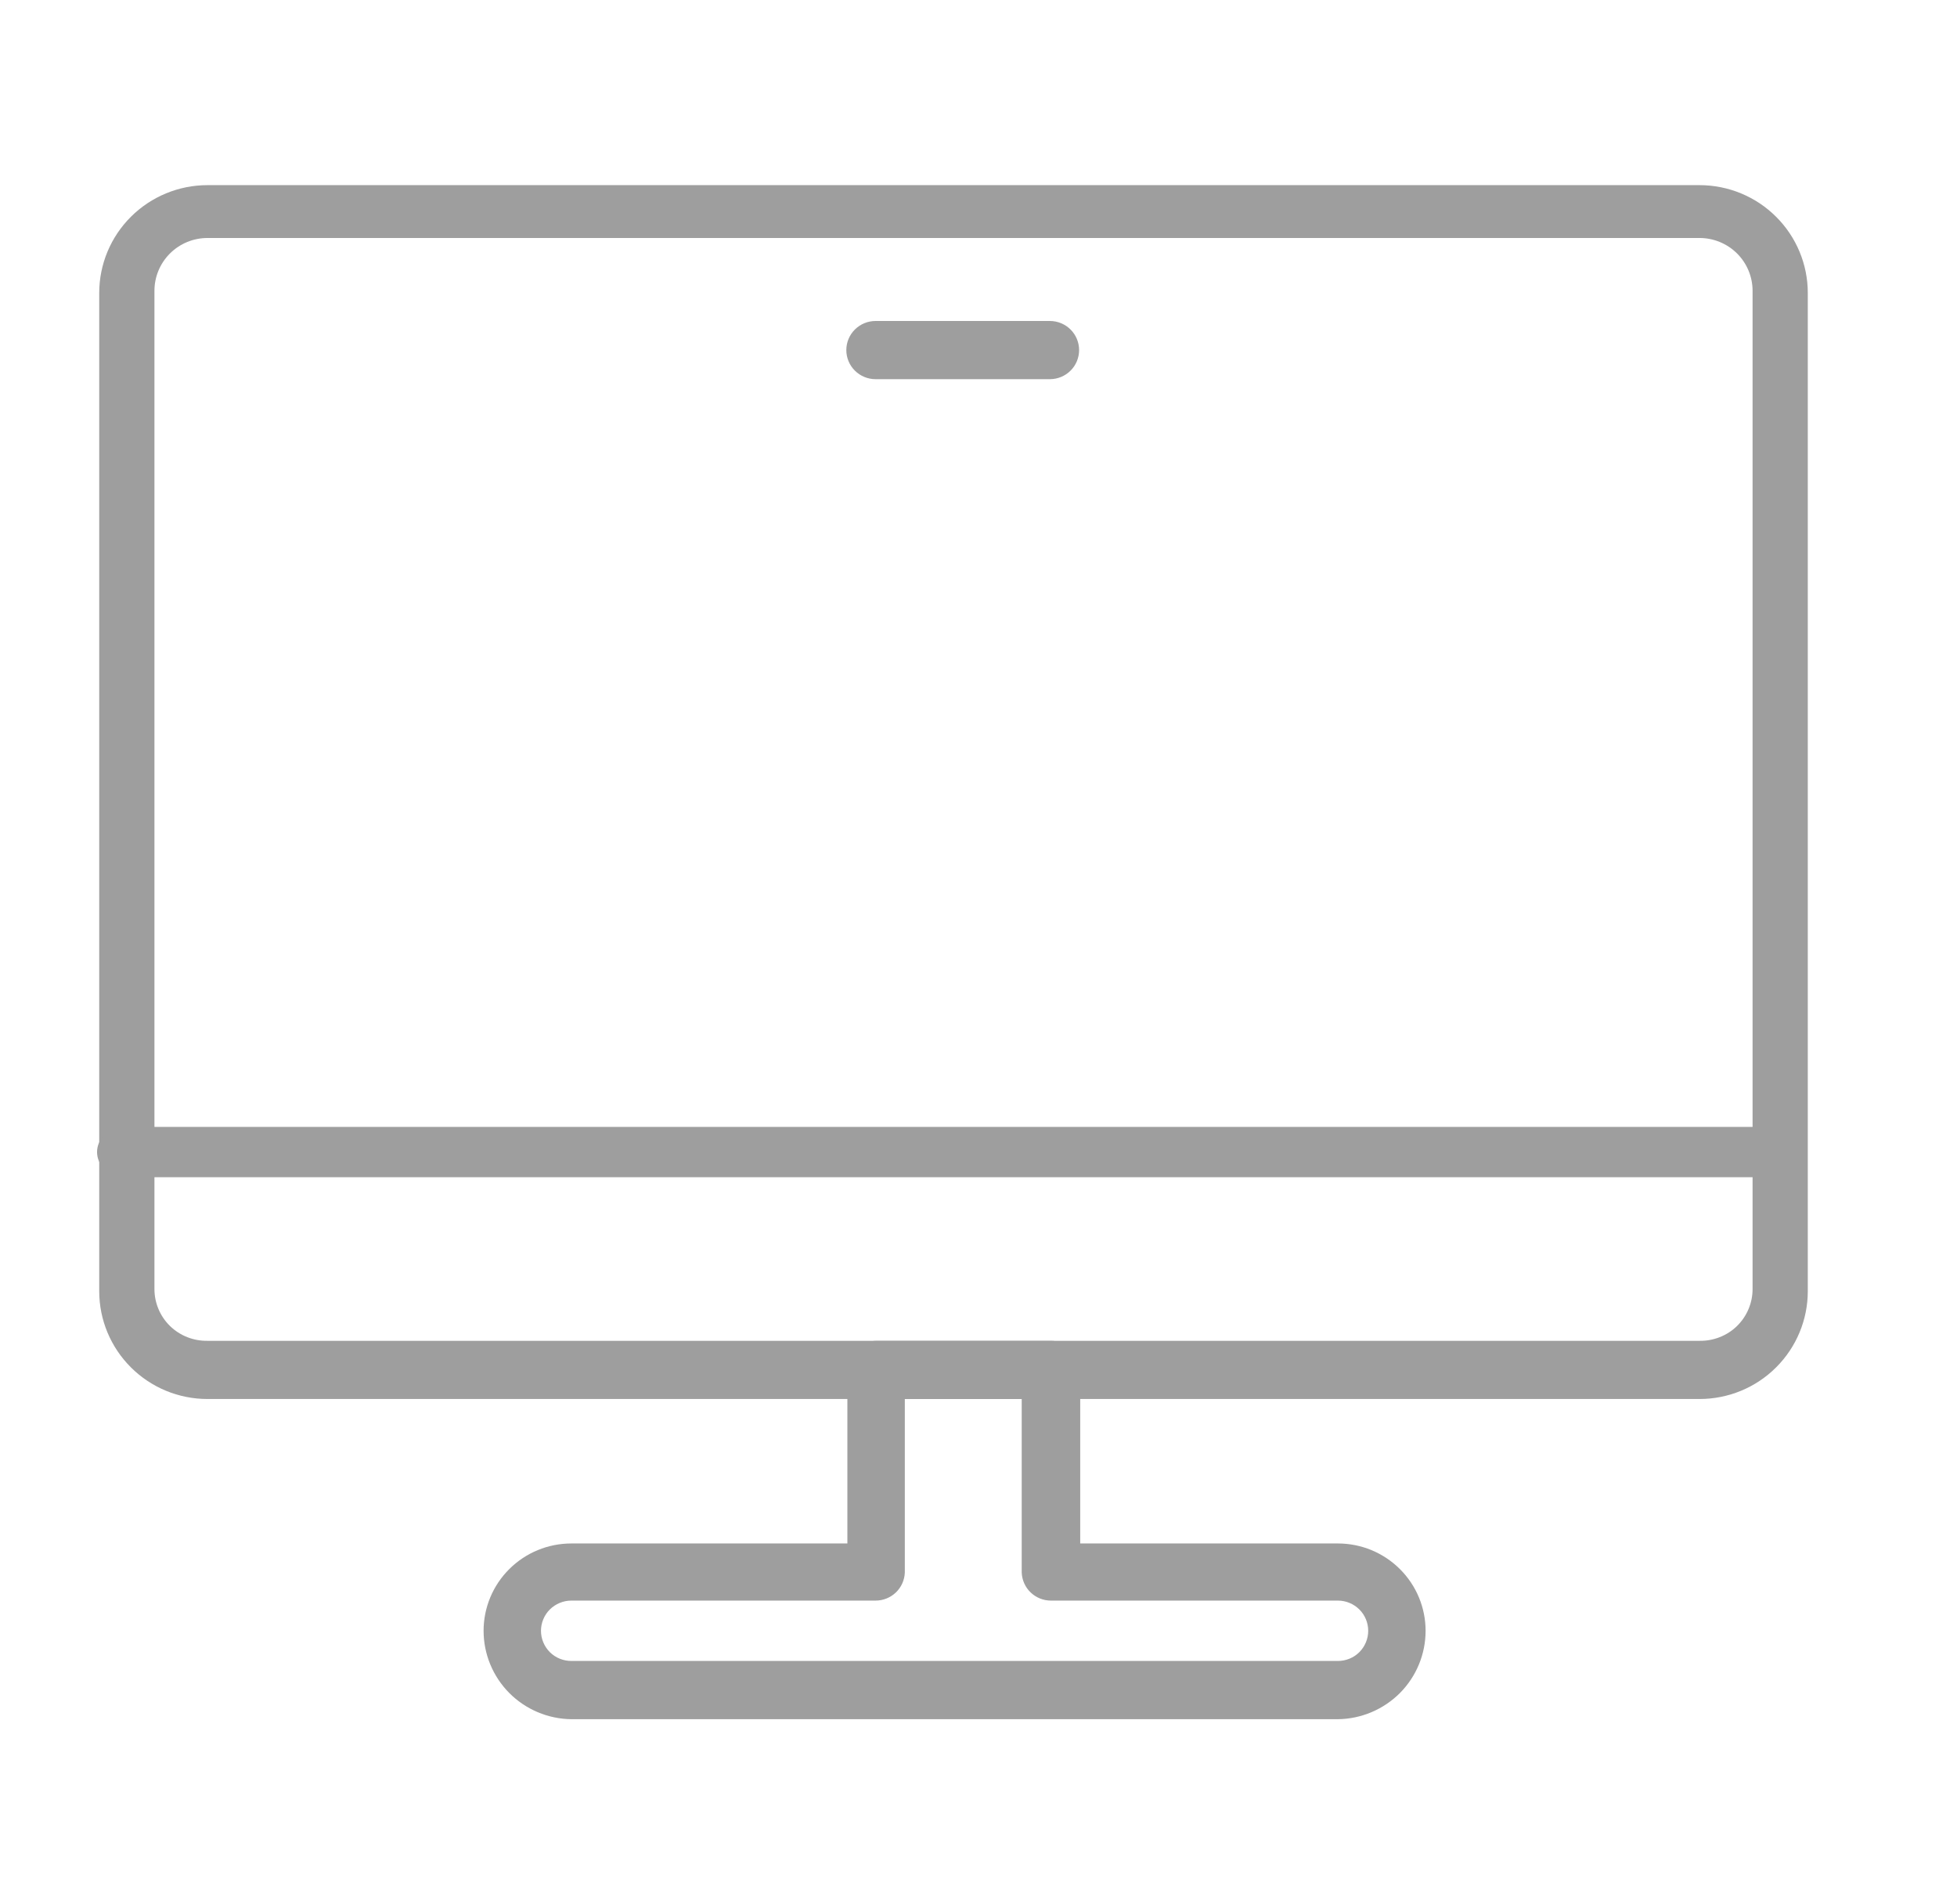
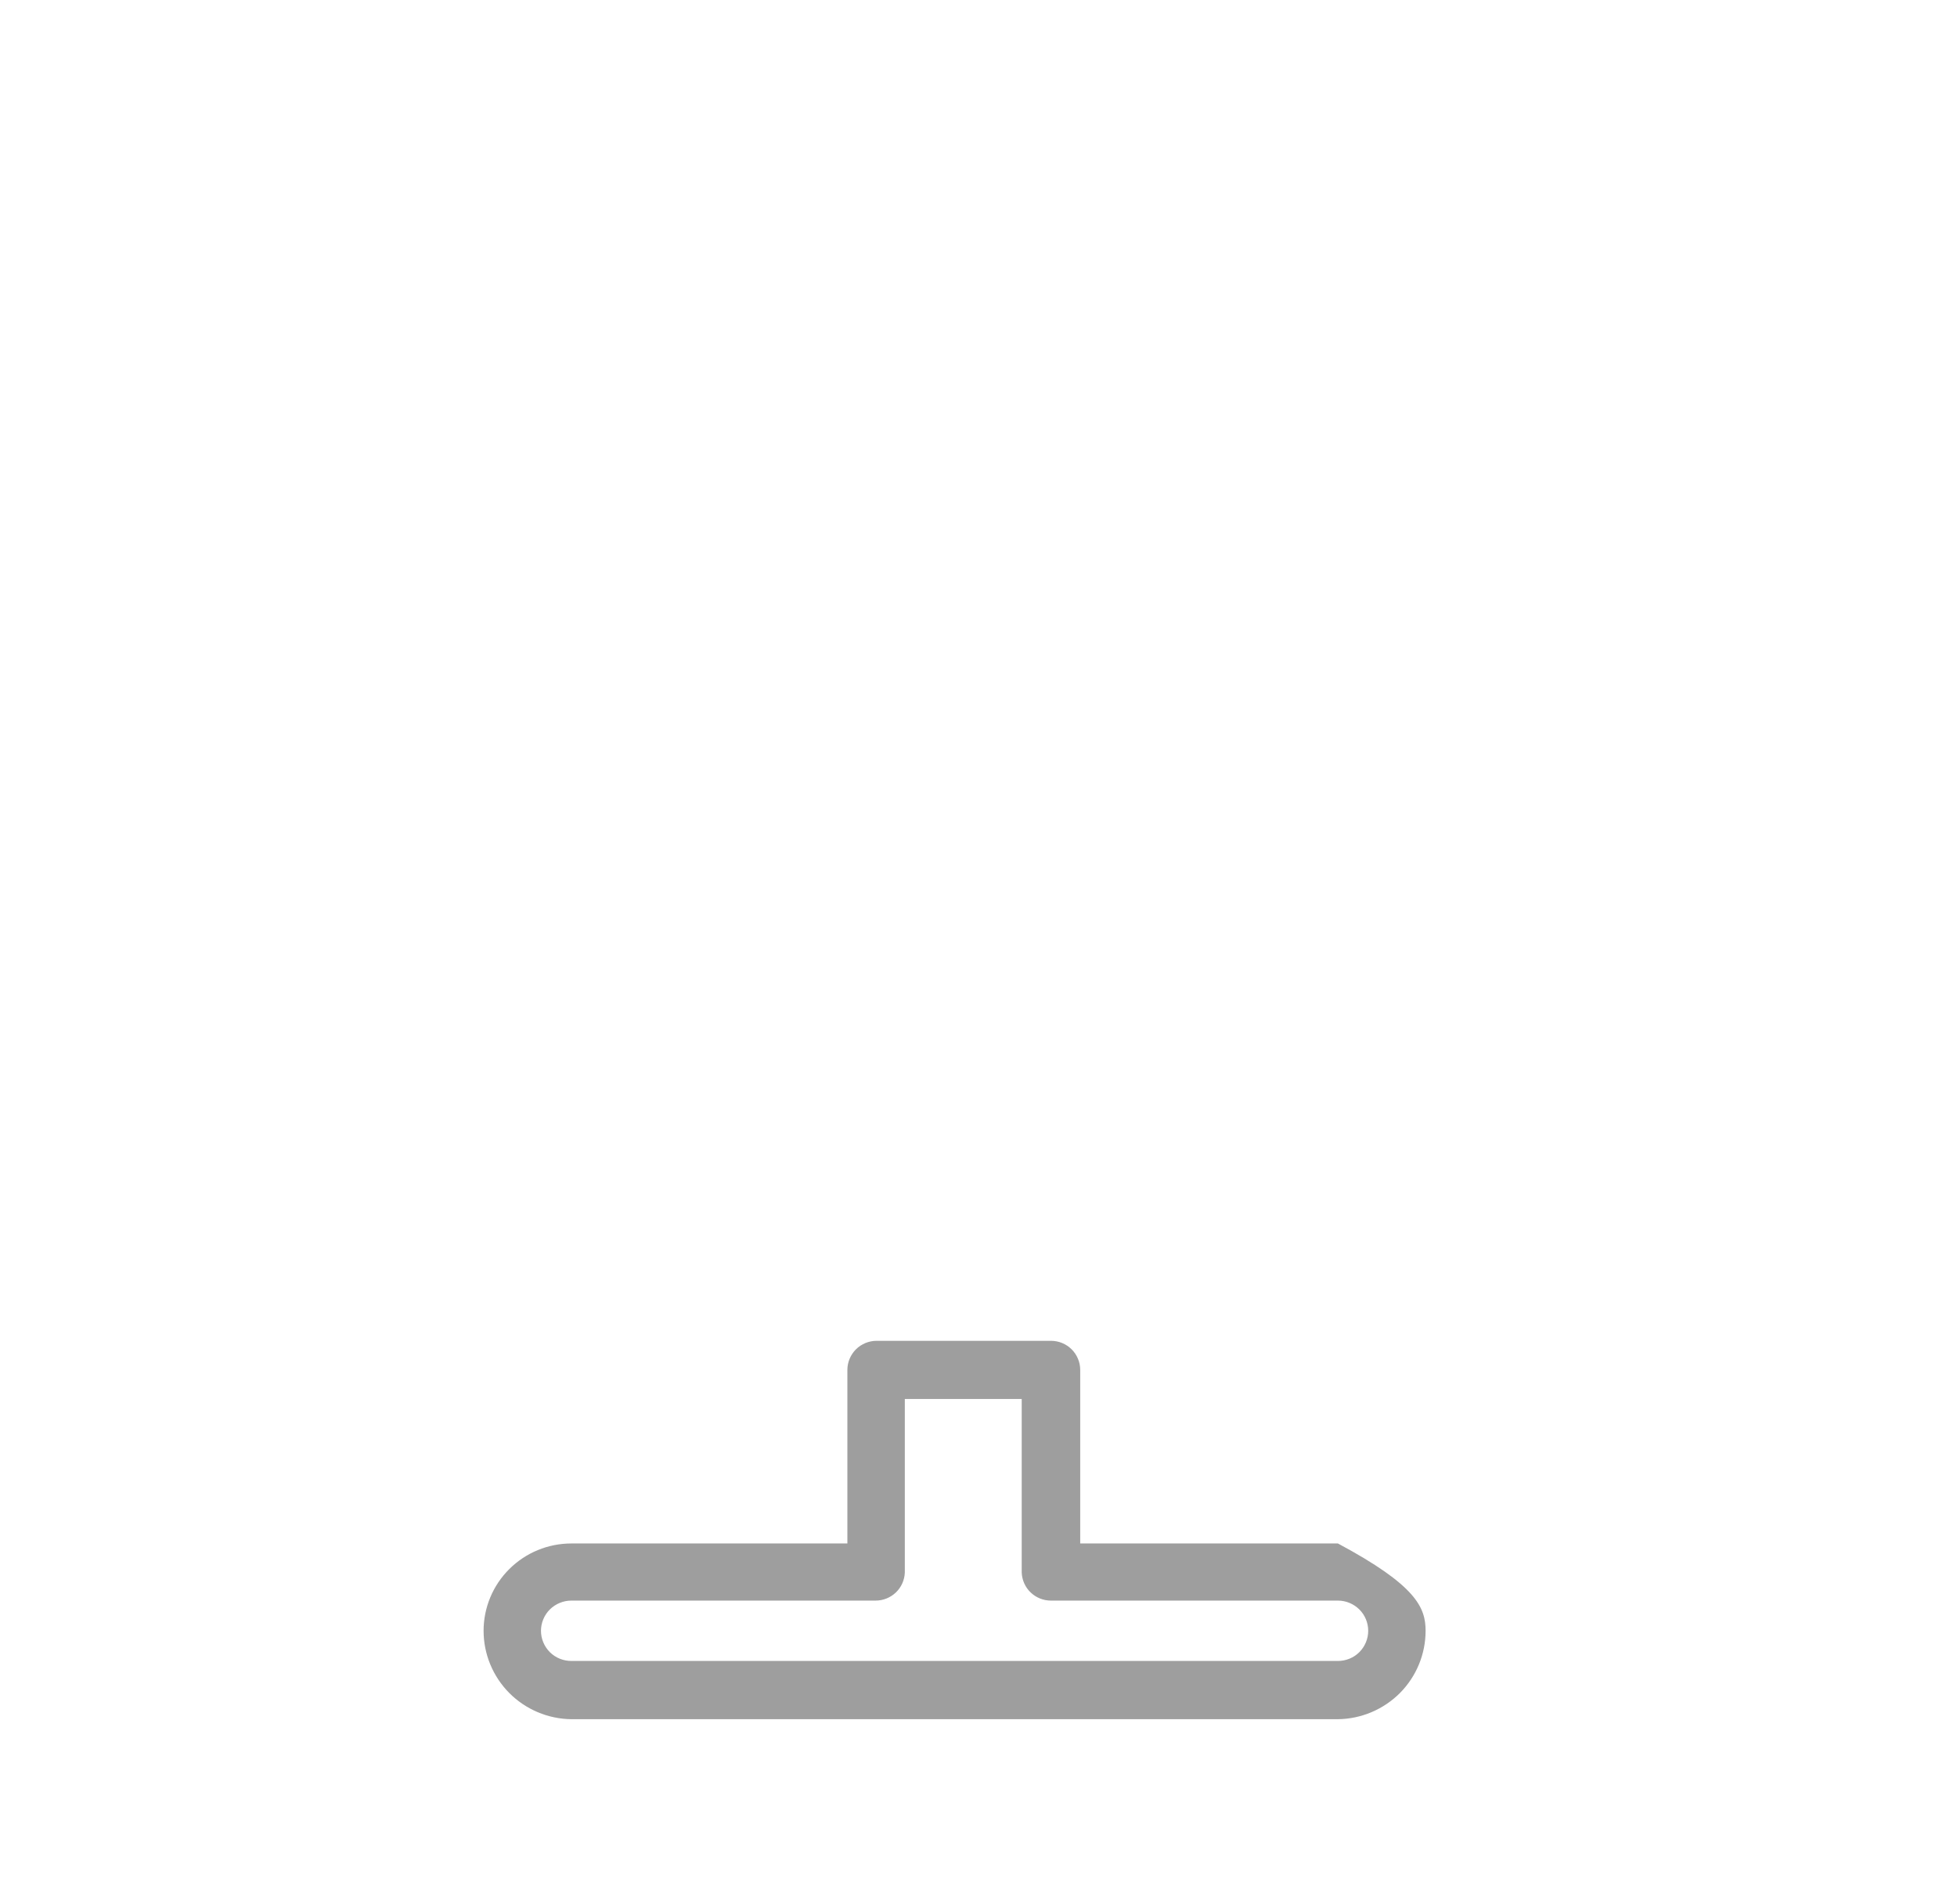
<svg xmlns="http://www.w3.org/2000/svg" width="37" height="36" viewBox="0 0 37 36" fill="none">
-   <path d="M32.132 26.447H3.923C3.38 26.447 2.86 26.233 2.476 25.85C2.092 25.468 1.876 24.95 1.876 24.409V5.538C1.876 4.997 2.092 4.479 2.476 4.097C2.86 3.715 3.38 3.5 3.923 3.5H32.132C32.675 3.5 33.196 3.715 33.579 4.097C33.963 4.479 34.179 4.997 34.179 5.538V24.409C34.179 24.95 33.963 25.468 33.579 25.85C33.196 26.233 32.675 26.447 32.132 26.447ZM3.923 4.499C3.657 4.499 3.402 4.604 3.214 4.791C3.026 4.978 2.92 5.232 2.92 5.497V24.369C2.92 24.499 2.946 24.628 2.997 24.748C3.047 24.868 3.122 24.977 3.215 25.068C3.309 25.159 3.419 25.23 3.541 25.278C3.663 25.326 3.793 25.349 3.923 25.347H32.132C32.263 25.349 32.392 25.326 32.514 25.278C32.636 25.23 32.747 25.159 32.84 25.068C32.933 24.977 33.008 24.868 33.058 24.748C33.109 24.628 33.135 24.499 33.135 24.369V5.497C33.135 5.232 33.029 4.978 32.841 4.791C32.653 4.604 32.398 4.499 32.132 4.499H3.923Z" fill="#9E9E9E" />
-   <path d="M33.175 22.254H2.276C2.152 22.233 2.04 22.173 1.96 22.086C1.879 22 1.835 21.891 1.835 21.778C1.835 21.666 1.879 21.557 1.96 21.47C2.04 21.383 2.152 21.324 2.276 21.303H33.175C33.254 21.289 33.336 21.291 33.414 21.308C33.492 21.326 33.564 21.359 33.626 21.404C33.688 21.45 33.739 21.507 33.773 21.572C33.807 21.636 33.825 21.707 33.825 21.778C33.825 21.85 33.807 21.921 33.773 21.985C33.739 22.05 33.688 22.107 33.626 22.152C33.564 22.198 33.492 22.231 33.414 22.248C33.336 22.266 33.254 22.268 33.175 22.254Z" fill="#9E9E9E" />
-   <path d="M19.849 7.168H16.554C16.407 7.168 16.267 7.11 16.163 7.007C16.059 6.904 16.001 6.764 16.001 6.618C16.001 6.472 16.059 6.332 16.163 6.229C16.267 6.126 16.407 6.068 16.554 6.068H19.849C19.996 6.068 20.137 6.126 20.24 6.229C20.344 6.332 20.402 6.472 20.402 6.618C20.402 6.764 20.344 6.904 20.24 7.007C20.137 7.11 19.996 7.168 19.849 7.168Z" fill="#9E9E9E" />
-   <path d="M25.295 32.5H10.802C10.36 32.495 9.938 32.316 9.628 32.004C9.318 31.691 9.143 31.269 9.143 30.829C9.143 30.391 9.318 29.971 9.629 29.662C9.94 29.352 10.362 29.178 10.802 29.178H16.021V25.897C16.021 25.751 16.08 25.611 16.183 25.508C16.287 25.405 16.428 25.347 16.574 25.347H19.87C20.017 25.347 20.157 25.405 20.261 25.508C20.364 25.611 20.423 25.751 20.423 25.897V29.178H25.295C25.735 29.178 26.156 29.352 26.467 29.662C26.778 29.971 26.953 30.391 26.953 30.829C26.953 31.269 26.779 31.691 26.469 32.004C26.158 32.316 25.736 32.495 25.295 32.5ZM10.802 30.258C10.65 30.258 10.504 30.319 10.396 30.425C10.289 30.532 10.228 30.678 10.228 30.829C10.228 30.98 10.289 31.125 10.396 31.233C10.504 31.34 10.65 31.399 10.802 31.399H25.295C25.447 31.399 25.593 31.34 25.7 31.233C25.808 31.125 25.868 30.98 25.868 30.829C25.868 30.678 25.808 30.532 25.7 30.425C25.593 30.319 25.447 30.258 25.295 30.258H19.87C19.727 30.258 19.589 30.203 19.486 30.104C19.383 30.006 19.323 29.871 19.317 29.728V26.447H17.107V29.728C17.101 29.871 17.041 30.006 16.938 30.104C16.834 30.203 16.697 30.258 16.554 30.258H10.802Z" fill="#9E9E9E" />
+   <path d="M25.295 32.5H10.802C10.36 32.495 9.938 32.316 9.628 32.004C9.318 31.691 9.143 31.269 9.143 30.829C9.143 30.391 9.318 29.971 9.629 29.662C9.94 29.352 10.362 29.178 10.802 29.178H16.021V25.897C16.021 25.751 16.08 25.611 16.183 25.508C16.287 25.405 16.428 25.347 16.574 25.347H19.87C20.017 25.347 20.157 25.405 20.261 25.508C20.364 25.611 20.423 25.751 20.423 25.897V29.178H25.295C26.778 29.971 26.953 30.391 26.953 30.829C26.953 31.269 26.779 31.691 26.469 32.004C26.158 32.316 25.736 32.495 25.295 32.5ZM10.802 30.258C10.65 30.258 10.504 30.319 10.396 30.425C10.289 30.532 10.228 30.678 10.228 30.829C10.228 30.98 10.289 31.125 10.396 31.233C10.504 31.34 10.65 31.399 10.802 31.399H25.295C25.447 31.399 25.593 31.34 25.7 31.233C25.808 31.125 25.868 30.98 25.868 30.829C25.868 30.678 25.808 30.532 25.7 30.425C25.593 30.319 25.447 30.258 25.295 30.258H19.87C19.727 30.258 19.589 30.203 19.486 30.104C19.383 30.006 19.323 29.871 19.317 29.728V26.447H17.107V29.728C17.101 29.871 17.041 30.006 16.938 30.104C16.834 30.203 16.697 30.258 16.554 30.258H10.802Z" fill="#9E9E9E" />
</svg>